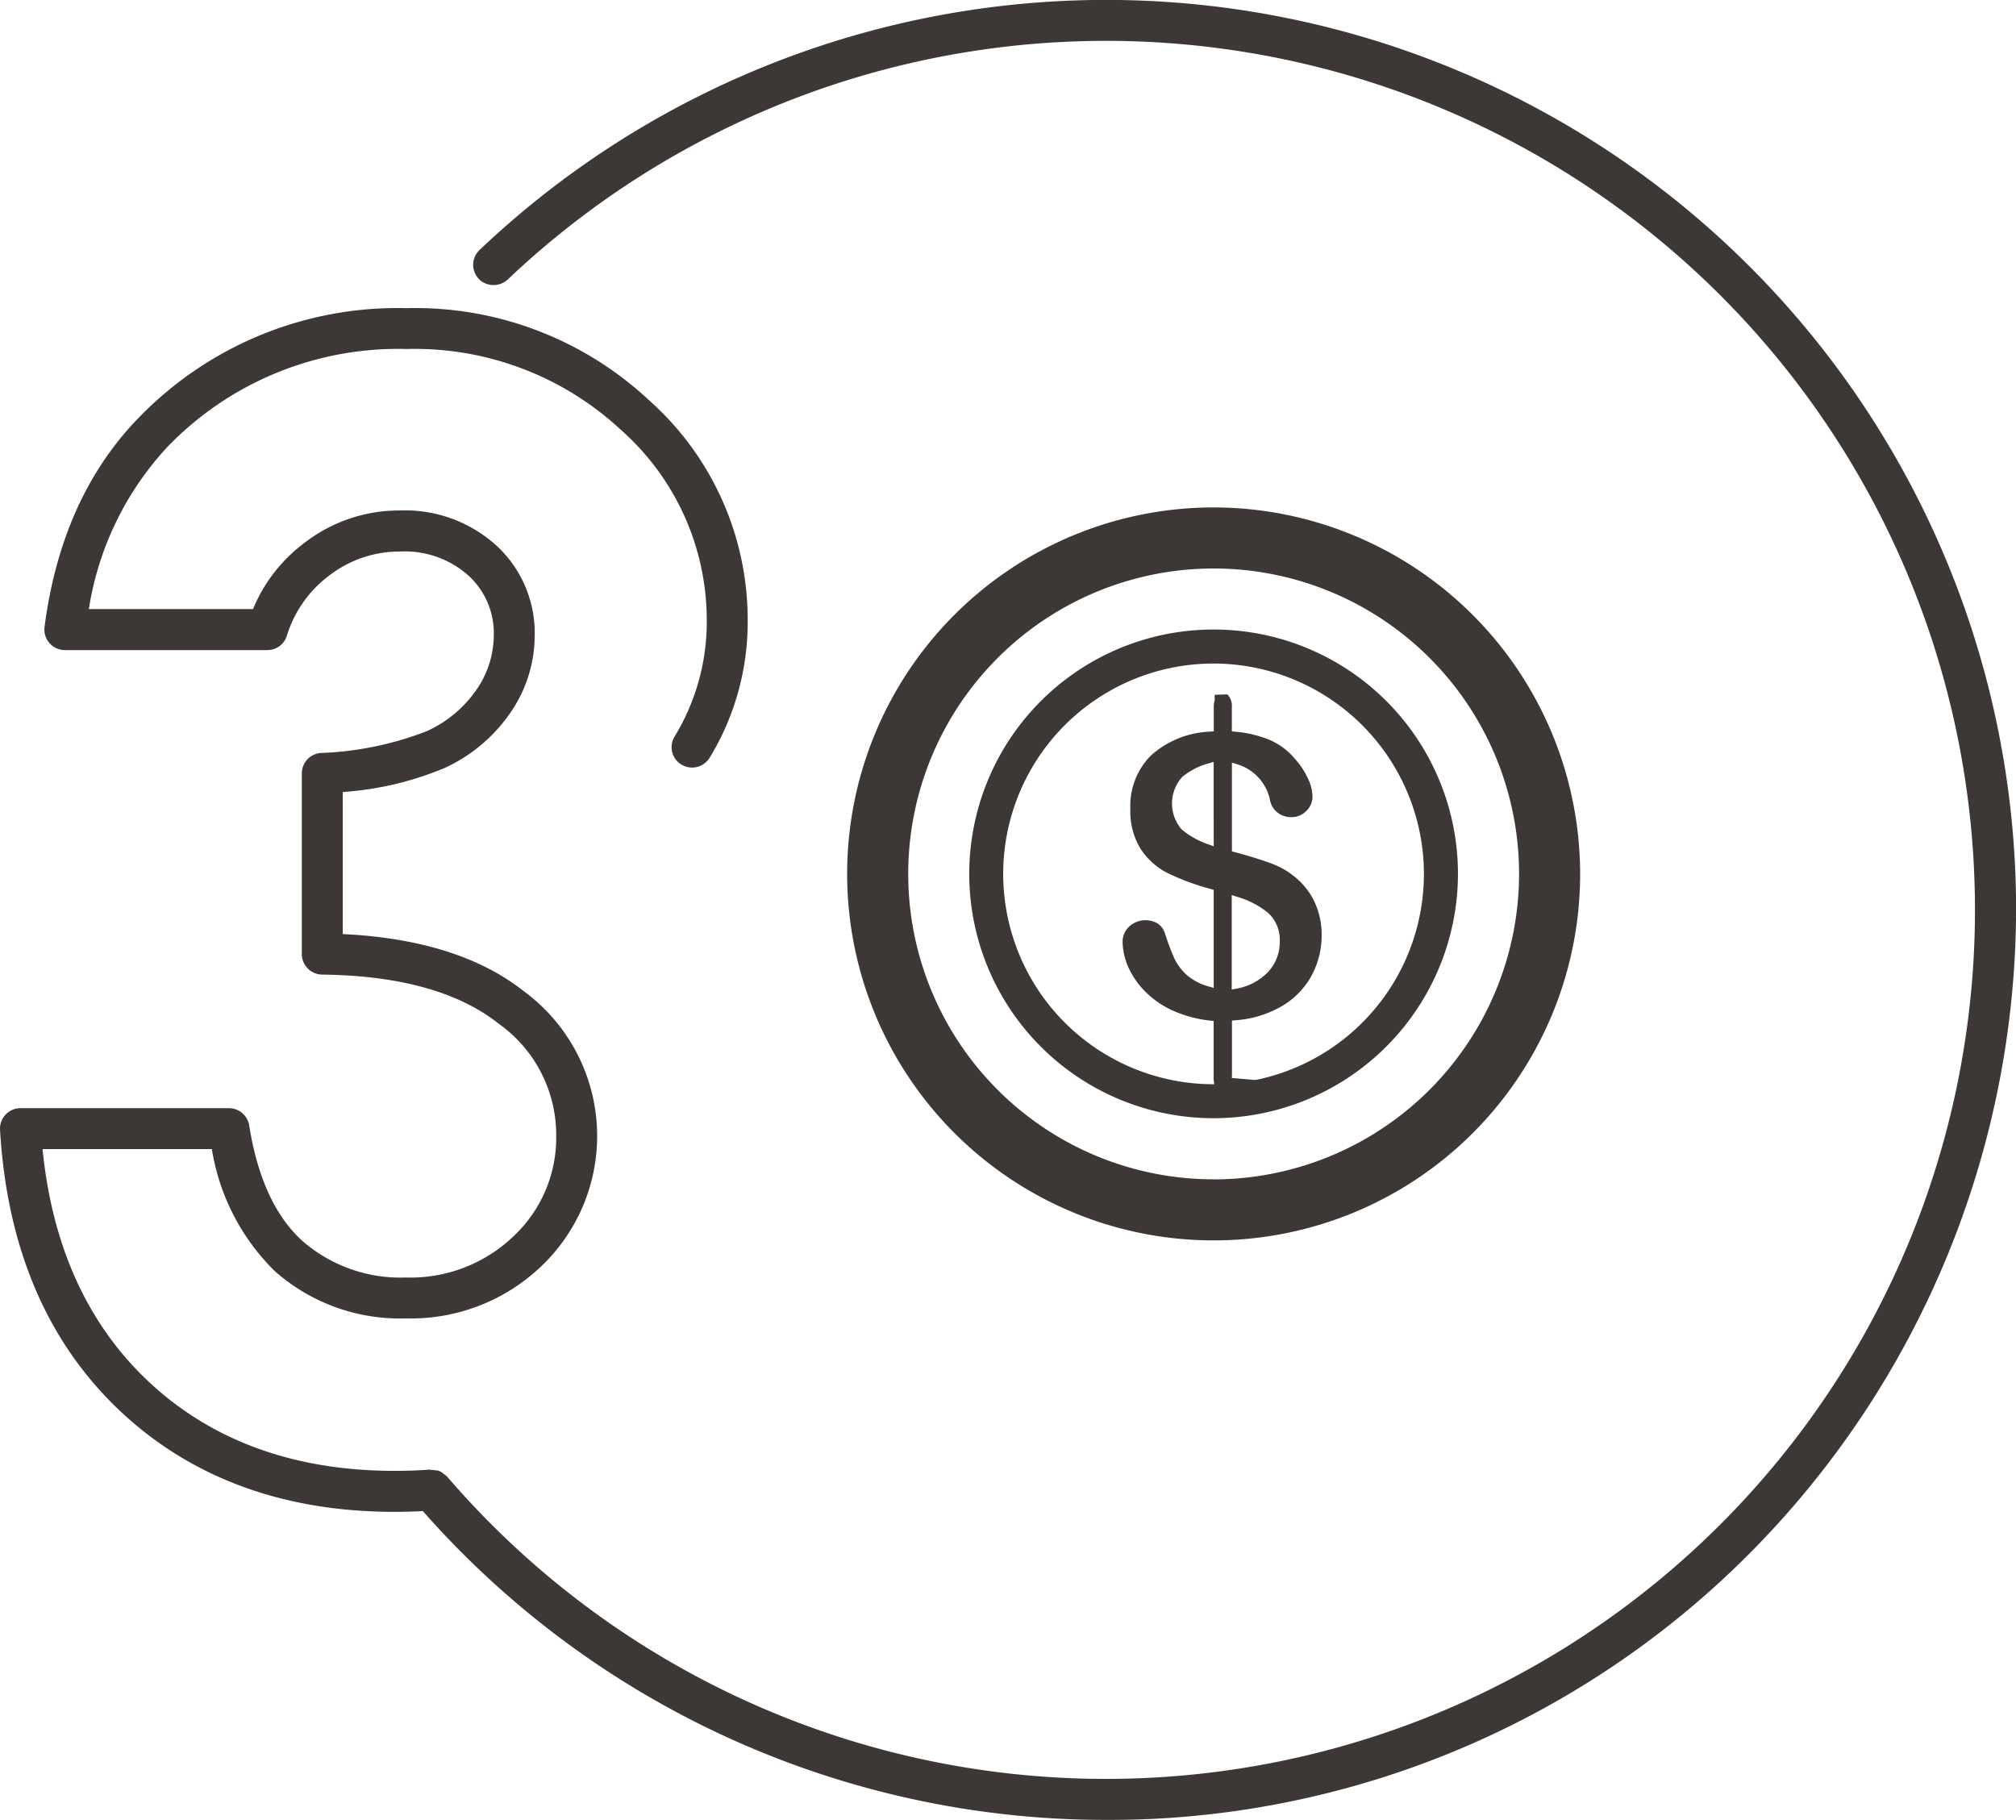
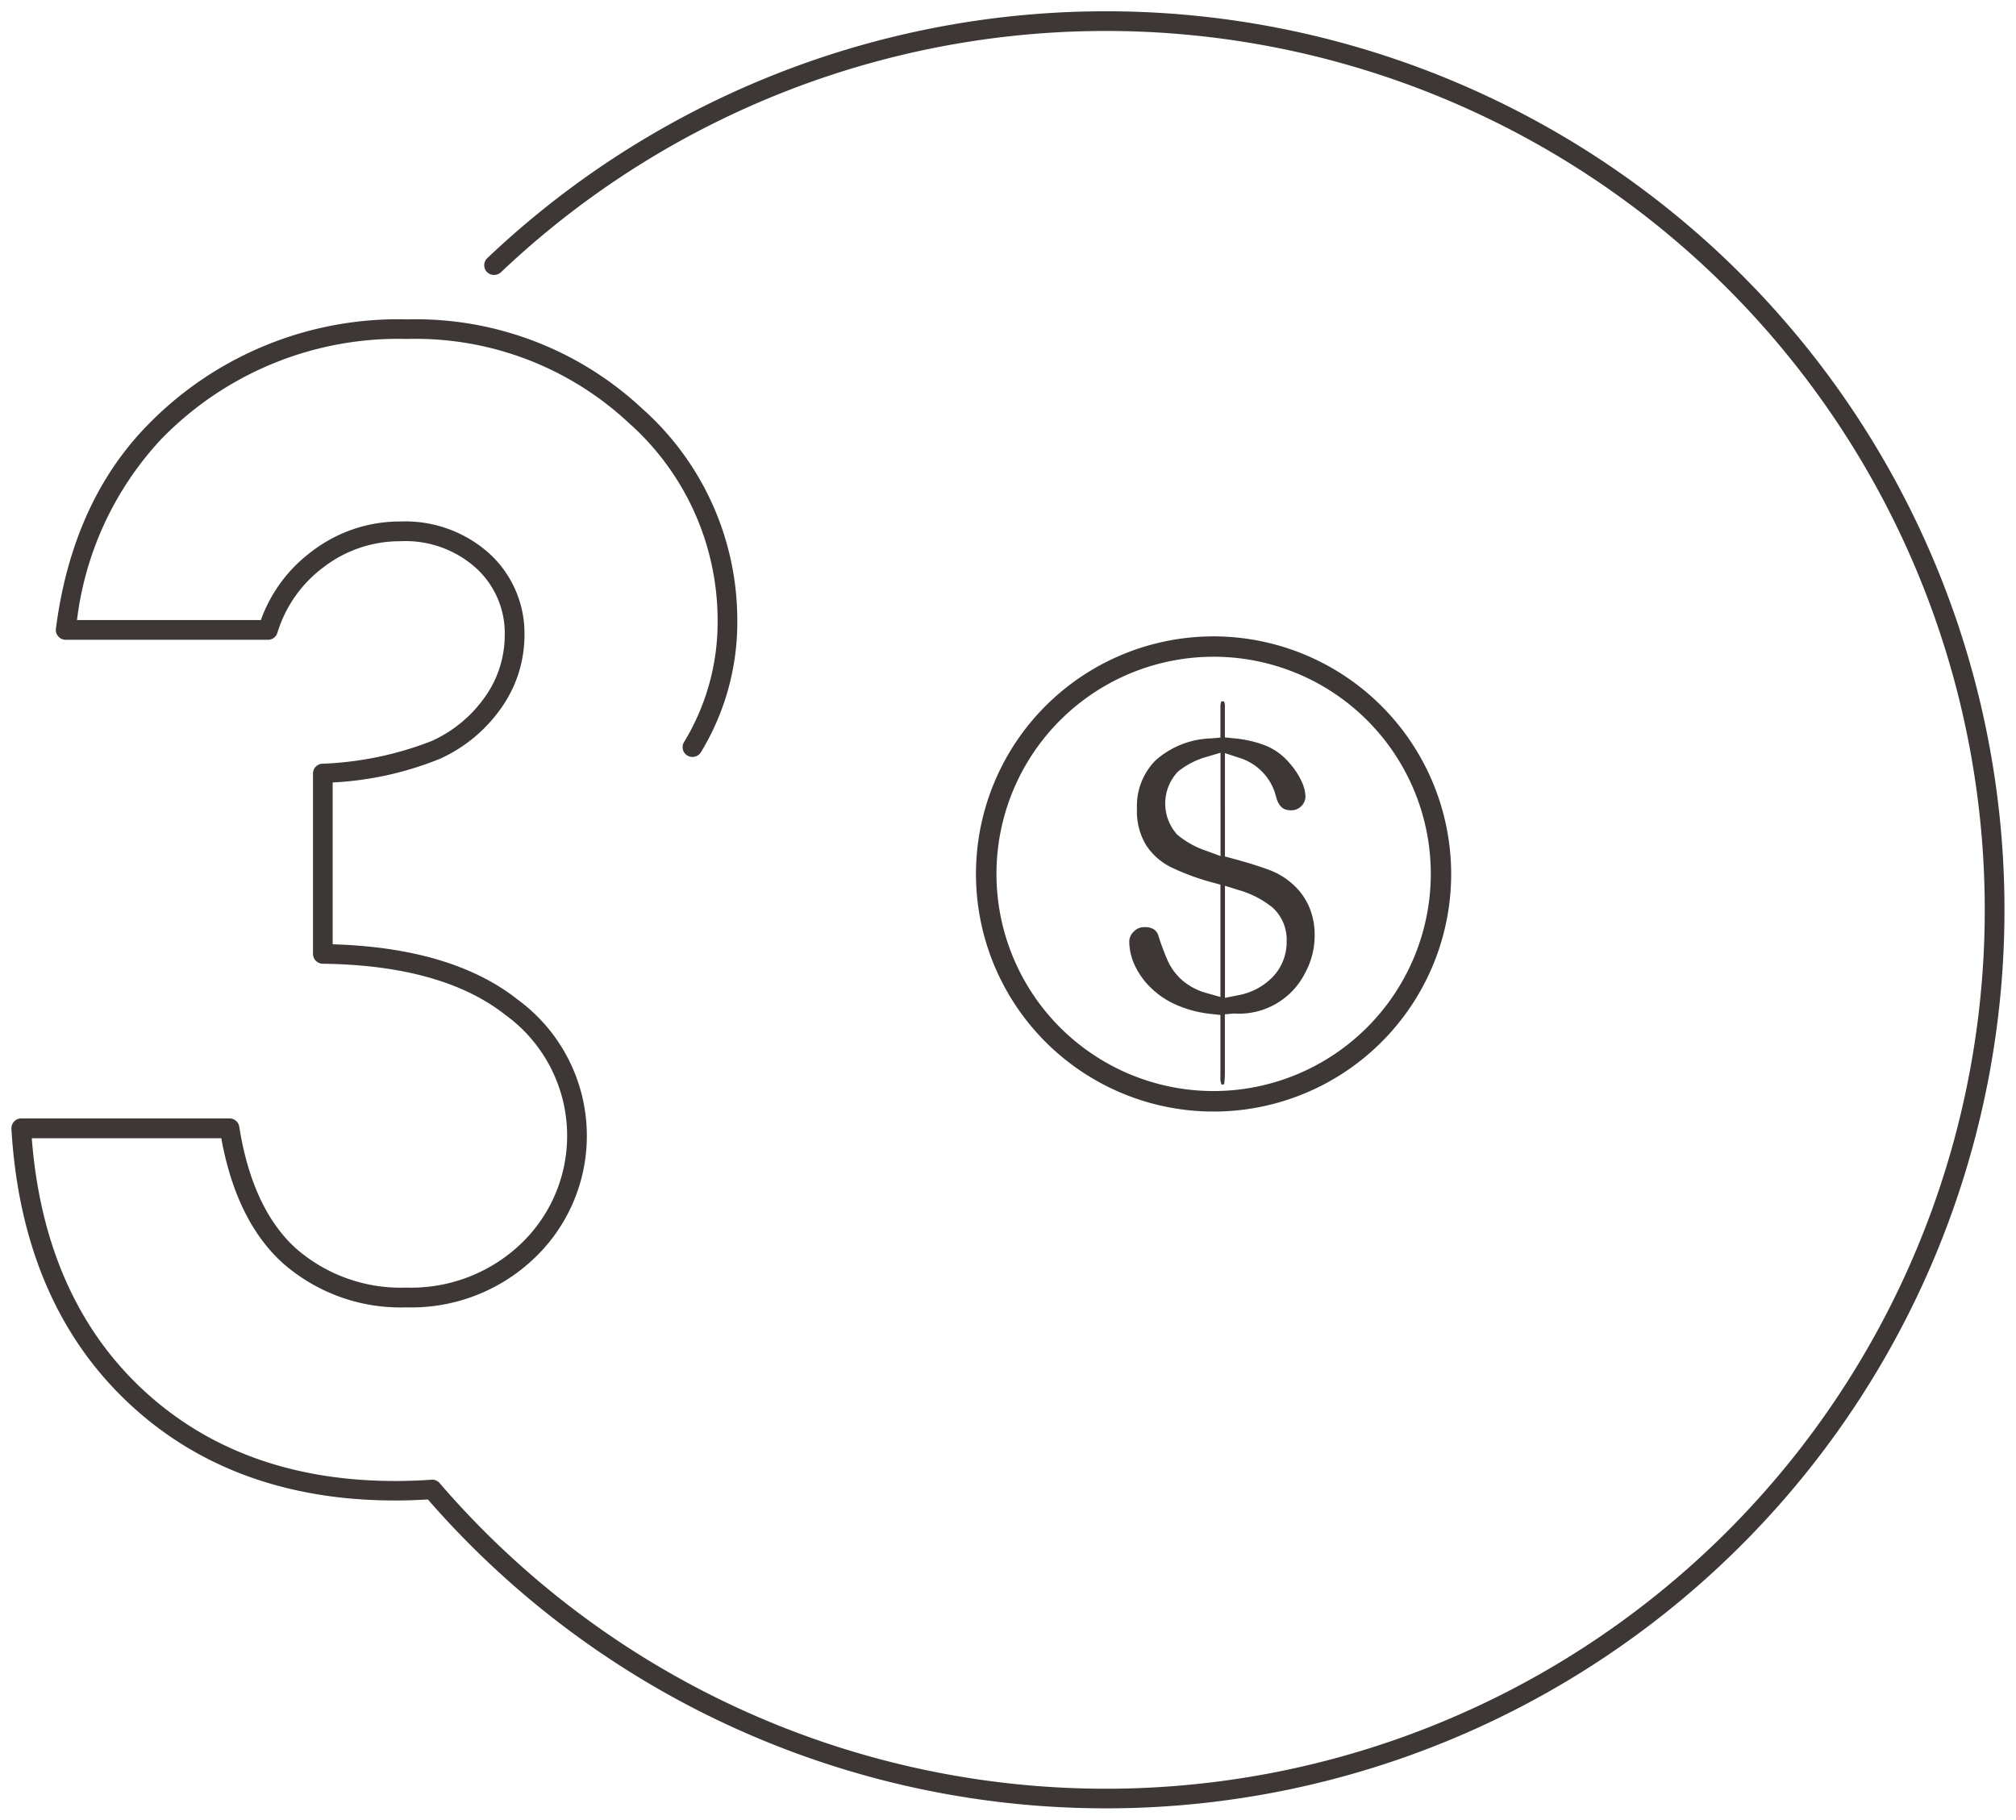
<svg xmlns="http://www.w3.org/2000/svg" width="140" height="126.388" viewBox="0 0 140 126.388">
  <g id="Group_3169" data-name="Group 3169" transform="translate(-985 -1304)">
    <g id="Group_3151" data-name="Group 3151" transform="translate(1043.83 1339.239)" opacity="0.9">
      <g id="Group_3146" data-name="Group 3146">
-         <path id="Path_1796" data-name="Path 1796" d="M77.778,415.035a25.451,25.451,0,1,0,25.449,25.453A25.48,25.48,0,0,0,77.778,415.035Zm0,46.661a21.21,21.21,0,1,1,21.208-21.208A21.234,21.234,0,0,1,77.778,461.7Z" transform="translate(-52.325 -415.035)" fill="#28221f" />
-       </g>
+         </g>
      <g id="Group_3148" data-name="Group 3148" transform="translate(8.479 8.479)">
        <g id="Group_3147" data-name="Group 3147">
          <path id="Path_1797" data-name="Path 1797" d="M71.634,417.845a16.5,16.5,0,1,0,16.493,16.5A16.518,16.518,0,0,0,71.634,417.845Zm0,31.577a15.081,15.081,0,1,1,15.078-15.078A15.1,15.1,0,0,1,71.634,449.422Z" transform="translate(-54.66 -417.37)" fill="#28221f" />
-           <path id="Path_1798" data-name="Path 1798" d="M71.96,451.634a16.969,16.969,0,1,1,16.964-16.967A16.989,16.989,0,0,1,71.96,451.634Zm0-32.991a16.022,16.022,0,1,0,16.018,16.024A16.043,16.043,0,0,0,71.96,418.642Zm0,31.577a15.553,15.553,0,1,1,15.549-15.553A15.573,15.573,0,0,1,71.96,450.219Zm0-30.162a14.608,14.608,0,1,0,14.6,14.609A14.627,14.627,0,0,0,71.96,420.057Z" transform="translate(-54.986 -417.696)" fill="#28221f" />
        </g>
      </g>
      <g id="Group_3150" data-name="Group 3150" transform="translate(19.124 12.978)">
        <g id="Group_3149" data-name="Group 3149">
-           <path id="Path_1799" data-name="Path 1799" d="M70.707,438.078a5.382,5.382,0,0,0,.637-2.568,4.915,4.915,0,0,0-.392-1.991,4.416,4.416,0,0,0-1.122-1.545A5.067,5.067,0,0,0,68.257,431c-.663-.252-1.542-.529-2.619-.819l-.523-.14v-7.179l.927.306a3.764,3.764,0,0,1,2.629,2.75c.22.8.634.915,1.045.915a.948.948,0,0,0,.7-.29.91.91,0,0,0,.29-.676,2.635,2.635,0,0,0-.277-1.058,4.973,4.973,0,0,0-.825-1.246,4.26,4.26,0,0,0-1.571-1.185,7.836,7.836,0,0,0-2.288-.542l-.634-.067v-2.106a.756.756,0,0,0-.067-.4l-.182.006a1.077,1.077,0,0,0-.061.427v2.087l-.647.057a6.06,6.06,0,0,0-3.868,1.536,4.491,4.491,0,0,0-1.281,3.339,4.537,4.537,0,0,0,.64,2.546,4.39,4.39,0,0,0,1.721,1.523,16.443,16.443,0,0,0,2.916,1.071l.519.143v7.8l-.9-.255a4.373,4.373,0,0,1-1.746-.9,4.074,4.074,0,0,1-.991-1.313,16.747,16.747,0,0,1-.669-1.781.808.808,0,0,0-.315-.446,1.125,1.125,0,0,0-.634-.156.976.976,0,0,0-.758.306.947.947,0,0,0-.319.688,4.075,4.075,0,0,0,.325,1.529,5.279,5.279,0,0,0,1.042,1.555,5.975,5.975,0,0,0,1.778,1.265,8.155,8.155,0,0,0,2.559.688l.628.07v4.3a1.1,1.1,0,0,0,.083.542l.194-.038c-.035,0,.032-.229.032-.816V441l.647-.054a6.979,6.979,0,0,0,3.056-.921A5.133,5.133,0,0,0,70.707,438.078Zm-5.9-8.065-.953-.354a6.168,6.168,0,0,1-2.055-1.138,3.216,3.216,0,0,1,.051-4.372,5.5,5.5,0,0,1,2.049-1.042l.908-.271Zm1.153,9.677-.844.166v-7.784l.918.29a6.606,6.606,0,0,1,2.4,1.236,3.016,3.016,0,0,1,.965,2.361,3.5,3.5,0,0,1-.927,2.406A4.47,4.47,0,0,1,65.96,439.69Z" transform="translate(-58.003 -418.778)" fill="#28221f" />
-           <path id="Path_1800" data-name="Path 1800" d="M64.967,446.746l-.169-.3a1.637,1.637,0,0,1-.143-.771v-3.881l-.2-.022a8.6,8.6,0,0,1-2.712-.733,6.421,6.421,0,0,1-1.918-1.367,5.7,5.7,0,0,1-1.134-1.7,4.494,4.494,0,0,1-.36-1.708,1.408,1.408,0,0,1,.452-1.02,1.658,1.658,0,0,1,1.995-.21,1.272,1.272,0,0,1,.5.695,16.658,16.658,0,0,0,.65,1.727,3.626,3.626,0,0,0,.876,1.157,3.88,3.88,0,0,0,1.561.8l.293.086v-6.812l-.172-.051a16.584,16.584,0,0,1-3-1.1,4.886,4.886,0,0,1-1.9-1.686,5.01,5.01,0,0,1-.717-2.807,4.948,4.948,0,0,1,1.418-3.674,6.5,6.5,0,0,1,4.161-1.67l.214-.022v-1.654a1.745,1.745,0,0,1,.064-.5v-.379l.883-.032.15.2a1.16,1.16,0,0,1,.159.685v1.682l.21.022a8.13,8.13,0,0,1,2.428.58,4.692,4.692,0,0,1,1.743,1.31,5.3,5.3,0,0,1,.9,1.357,3.037,3.037,0,0,1,.319,1.252,1.364,1.364,0,0,1-.427,1.007,1.4,1.4,0,0,1-1.039.43,1.465,1.465,0,0,1-1.5-1.259,3.288,3.288,0,0,0-2.32-2.428l-.309-.1v6.162l.172.048c1.077.29,1.972.57,2.667.835a5.493,5.493,0,0,1,1.724,1.061,4.893,4.893,0,0,1,1.236,1.708,5.4,5.4,0,0,1,.433,2.179,5.882,5.882,0,0,1-.695,2.791h0a5.543,5.543,0,0,1-2.058,2.122,7.458,7.458,0,0,1-3.263.991l-.213.019v3.6c0,.15,0,.281-.01.386l2.951.258Zm-5.092-11a.5.5,0,0,0-.414.159.484.484,0,0,0-.188.363,3.509,3.509,0,0,0,.29,1.348,4.748,4.748,0,0,0,.95,1.415,5.439,5.439,0,0,0,1.635,1.16,7.606,7.606,0,0,0,2.409.644l.472.051,1.02-.08a6.489,6.489,0,0,0,2.849-.86,4.633,4.633,0,0,0,1.717-1.759,4.947,4.947,0,0,0,.583-2.345,4.439,4.439,0,0,0-.354-1.8,3.906,3.906,0,0,0-1-1.383,4.416,4.416,0,0,0-1.427-.883c-.663-.252-1.529-.522-2.575-.8l-.236-.064v.121l-1.59-.6A6.609,6.609,0,0,1,61.8,429.2a3.666,3.666,0,0,1,.061-5.069,5.835,5.835,0,0,1,2.224-1.147l.876-.261V422.6l-.44.041a5.6,5.6,0,0,0-3.575,1.4,4.03,4.03,0,0,0-1.141,3,4.115,4.115,0,0,0,.558,2.285,3.967,3.967,0,0,0,1.542,1.364,15.962,15.962,0,0,0,2.826,1.036l.229.064v-.032l1.536.481a7.108,7.108,0,0,1,2.571,1.335,3.464,3.464,0,0,1,1.125,2.715,3.964,3.964,0,0,1-1.048,2.721,4.948,4.948,0,0,1-2.769,1.472h0l-.774.153v.105l-.22-.057-.417.08v-.2l-.86-.242a4.84,4.84,0,0,1-1.934-1,4.558,4.558,0,0,1-1.1-1.463,17.7,17.7,0,0,1-.695-1.832.332.332,0,0,0-.127-.2A.689.689,0,0,0,59.876,435.744Zm6.035-2.7v6.567l.28-.057a4.014,4.014,0,0,0,2.256-1.179,3.038,3.038,0,0,0,.8-2.087,2.547,2.547,0,0,0-.806-2,6.08,6.08,0,0,0-2.23-1.141ZM64.655,423.8l-.3.089a4.972,4.972,0,0,0-1.87.946,2.745,2.745,0,0,0-.041,3.667,5.8,5.8,0,0,0,1.9,1.045l.315.115Zm.946-1.055.914.306a4.219,4.219,0,0,1,2.938,3.075c.153.561.354.561.586.561a.475.475,0,0,0,.37-.15.449.449,0,0,0,.153-.341,2.142,2.142,0,0,0-.236-.864,4.475,4.475,0,0,0-.749-1.128,3.9,3.9,0,0,0-1.405-1.064,7.4,7.4,0,0,0-2.144-.5l-.427-.045Zm-.491-.162.15.051.188-.057-.127-.013Z" transform="translate(-58.327 -419.108)" fill="#28221f" />
+           <path id="Path_1799" data-name="Path 1799" d="M70.707,438.078a5.382,5.382,0,0,0,.637-2.568,4.915,4.915,0,0,0-.392-1.991,4.416,4.416,0,0,0-1.122-1.545A5.067,5.067,0,0,0,68.257,431c-.663-.252-1.542-.529-2.619-.819l-.523-.14v-7.179l.927.306a3.764,3.764,0,0,1,2.629,2.75c.22.8.634.915,1.045.915a.948.948,0,0,0,.7-.29.91.91,0,0,0,.29-.676,2.635,2.635,0,0,0-.277-1.058,4.973,4.973,0,0,0-.825-1.246,4.26,4.26,0,0,0-1.571-1.185,7.836,7.836,0,0,0-2.288-.542l-.634-.067v-2.106a.756.756,0,0,0-.067-.4l-.182.006a1.077,1.077,0,0,0-.061.427v2.087l-.647.057a6.06,6.06,0,0,0-3.868,1.536,4.491,4.491,0,0,0-1.281,3.339,4.537,4.537,0,0,0,.64,2.546,4.39,4.39,0,0,0,1.721,1.523,16.443,16.443,0,0,0,2.916,1.071l.519.143v7.8l-.9-.255a4.373,4.373,0,0,1-1.746-.9,4.074,4.074,0,0,1-.991-1.313,16.747,16.747,0,0,1-.669-1.781.808.808,0,0,0-.315-.446,1.125,1.125,0,0,0-.634-.156.976.976,0,0,0-.758.306.947.947,0,0,0-.319.688,4.075,4.075,0,0,0,.325,1.529,5.279,5.279,0,0,0,1.042,1.555,5.975,5.975,0,0,0,1.778,1.265,8.155,8.155,0,0,0,2.559.688l.628.07v4.3a1.1,1.1,0,0,0,.083.542l.194-.038c-.035,0,.032-.229.032-.816V441l.647-.054A5.133,5.133,0,0,0,70.707,438.078Zm-5.9-8.065-.953-.354a6.168,6.168,0,0,1-2.055-1.138,3.216,3.216,0,0,1,.051-4.372,5.5,5.5,0,0,1,2.049-1.042l.908-.271Zm1.153,9.677-.844.166v-7.784l.918.29a6.606,6.606,0,0,1,2.4,1.236,3.016,3.016,0,0,1,.965,2.361,3.5,3.5,0,0,1-.927,2.406A4.47,4.47,0,0,1,65.96,439.69Z" transform="translate(-58.003 -418.778)" fill="#28221f" />
        </g>
      </g>
    </g>
    <g id="Group_3158" data-name="Group 3158" transform="translate(985 1304)" opacity="0.9">
      <path id="Path_1810" data-name="Path 1810" d="M78.809,454.47a.678.678,0,0,1-.21-.917,15.985,15.985,0,0,0,2.334-8.423,18.334,18.334,0,0,0-6.182-13.758,21.708,21.708,0,0,0-15.383-5.82,22.943,22.943,0,0,0-17.111,7,22.386,22.386,0,0,0-5.812,12.522H49.216a10.216,10.216,0,0,1,3.582-4.8,10.018,10.018,0,0,1,6.1-2.044,8.741,8.741,0,0,1,6.211,2.248,7.517,7.517,0,0,1,2.411,5.693,8.727,8.727,0,0,1-1.553,4.924,10.481,10.481,0,0,1-4.295,3.605,22.768,22.768,0,0,1-7.471,1.653v11.239c5.516.16,9.838,1.452,12.851,3.842a11.722,11.722,0,0,1,1.227,17.887,12.357,12.357,0,0,1-8.962,3.484,12.376,12.376,0,0,1-8.58-3.073c-2.141-1.934-3.579-4.85-4.271-8.674H33.306c.556,7.213,3.067,13.007,7.471,17.233,4.546,4.359,10.521,6.572,17.755,6.572.843,0,1.683-.03,2.493-.086h.015l.021,0,.009,0a.556.556,0,0,1,.121,0l.021,0a.725.725,0,0,1,.109.027l.021.006c.033.015.068.03.1.047l.018.012a.576.576,0,0,1,.086.062l.027.021c.018.018.036.033.05.05a61.035,61.035,0,1,0,4.283-84.1.707.707,0,0,1-.941.05.679.679,0,0,1-.027-1.011,62.4,62.4,0,1,1-4.123,86.205c-.748.044-1.511.071-2.283.071-7.6,0-13.89-2.339-18.7-6.953s-7.477-10.955-7.939-18.857a.685.685,0,0,1,.186-.509.678.678,0,0,1,.494-.213H47.042a.681.681,0,0,1,.674.583c.6,3.789,1.926,6.628,3.934,8.444a11.055,11.055,0,0,0,7.667,2.721,11.055,11.055,0,0,0,8.01-3.094A10.362,10.362,0,0,0,66.2,472.5c-2.893-2.292-7.161-3.49-12.686-3.558a.691.691,0,0,1-.68-.683V455.73a.68.68,0,0,1,.624-.677,23.189,23.189,0,0,0,7.625-1.582,9.1,9.1,0,0,0,3.747-3.132,7.388,7.388,0,0,0,1.319-4.164,6.121,6.121,0,0,0-1.979-4.7A7.321,7.321,0,0,0,58.9,439.6a8.688,8.688,0,0,0-5.286,1.769,8.922,8.922,0,0,0-3.254,4.6.683.683,0,0,1-.651.476H35.658a.687.687,0,0,1-.677-.769c.748-5.8,2.866-10.532,6.3-14.072a24.27,24.27,0,0,1,18.09-7.411,23.036,23.036,0,0,1,16.318,6.19A19.651,19.651,0,0,1,82.3,445.13a17.347,17.347,0,0,1-2.523,9.118.687.687,0,0,1-.964.222Z" transform="translate(-31.099 -402.014)" fill="#28221f" />
-       <path id="Path_1811" data-name="Path 1811" d="M108.452,528.949A63.221,63.221,0,0,1,61.01,507.5c-.645.033-1.3.053-1.966.053-7.8,0-14.271-2.41-19.226-7.164s-7.7-11.264-8.17-19.368a1.418,1.418,0,0,1,1.418-1.5H47.544a1.423,1.423,0,0,1,1.409,1.208c.571,3.617,1.815,6.317,3.7,8.016a10.346,10.346,0,0,0,7.175,2.534,10.338,10.338,0,0,0,7.5-2.886,9.376,9.376,0,0,0,2.942-7.03,9.473,9.473,0,0,0-4.008-7.72c-2.765-2.193-6.885-3.339-12.246-3.4a1.433,1.433,0,0,1-1.412-1.424V456.268a1.428,1.428,0,0,1,1.305-1.415,22.526,22.526,0,0,0,7.374-1.516,8.388,8.388,0,0,0,3.452-2.88,6.658,6.658,0,0,0,1.2-3.751,5.412,5.412,0,0,0-1.749-4.165,6.631,6.631,0,0,0-4.775-1.678,7.963,7.963,0,0,0-4.846,1.625,8.2,8.2,0,0,0-3,4.227,1.409,1.409,0,0,1-1.356.992H36.15a1.426,1.426,0,0,1-1.412-1.6c.77-5.965,2.957-10.846,6.506-14.5a24.989,24.989,0,0,1,18.634-7.646,23.779,23.779,0,0,1,16.837,6.394,20.387,20.387,0,0,1,6.853,15.307,18.113,18.113,0,0,1-2.635,9.511,1.461,1.461,0,0,1-.909.657,1.426,1.426,0,0,1-1.1-.2l-.006,0A1.415,1.415,0,0,1,78.5,453.7a15.293,15.293,0,0,0,2.226-8.046,17.644,17.644,0,0,0-5.953-13.232,21.023,21.023,0,0,0-14.89-5.624,22.245,22.245,0,0,0-16.592,6.779,21.362,21.362,0,0,0-5.476,11.284h11.4a10.96,10.96,0,0,1,3.65-4.659,10.742,10.742,0,0,1,6.545-2.191,9.449,9.449,0,0,1,6.726,2.454,8.239,8.239,0,0,1,2.64,6.237,9.446,9.446,0,0,1-1.675,5.337,11.175,11.175,0,0,1-4.6,3.863,22.144,22.144,0,0,1-7.054,1.661v9.866c5.343.252,9.57,1.59,12.581,3.973a12.477,12.477,0,0,1,1.288,19.016,13.1,13.1,0,0,1-9.487,3.7,13.111,13.111,0,0,1-9.082-3.265,15.267,15.267,0,0,1-4.39-8.493H34.6c.66,6.663,3.076,12.033,7.181,15.973,4.408,4.23,10.213,6.373,17.258,6.373.746,0,1.492-.021,2.214-.068l.139-.021.663.068a1.7,1.7,0,0,1,.237.1l.385.3a60.35,60.35,0,1,0,4.251-83.136A1.454,1.454,0,0,1,65,422.03a1.422,1.422,0,0,1-.05-2.111,63.193,63.193,0,0,1,106.7,45.332,63.631,63.631,0,0,1-18.063,44.74A62.755,62.755,0,0,1,108.452,528.949Z" transform="translate(-31.645 -402.561)" fill="#28221f" />
    </g>
  </g>
</svg>